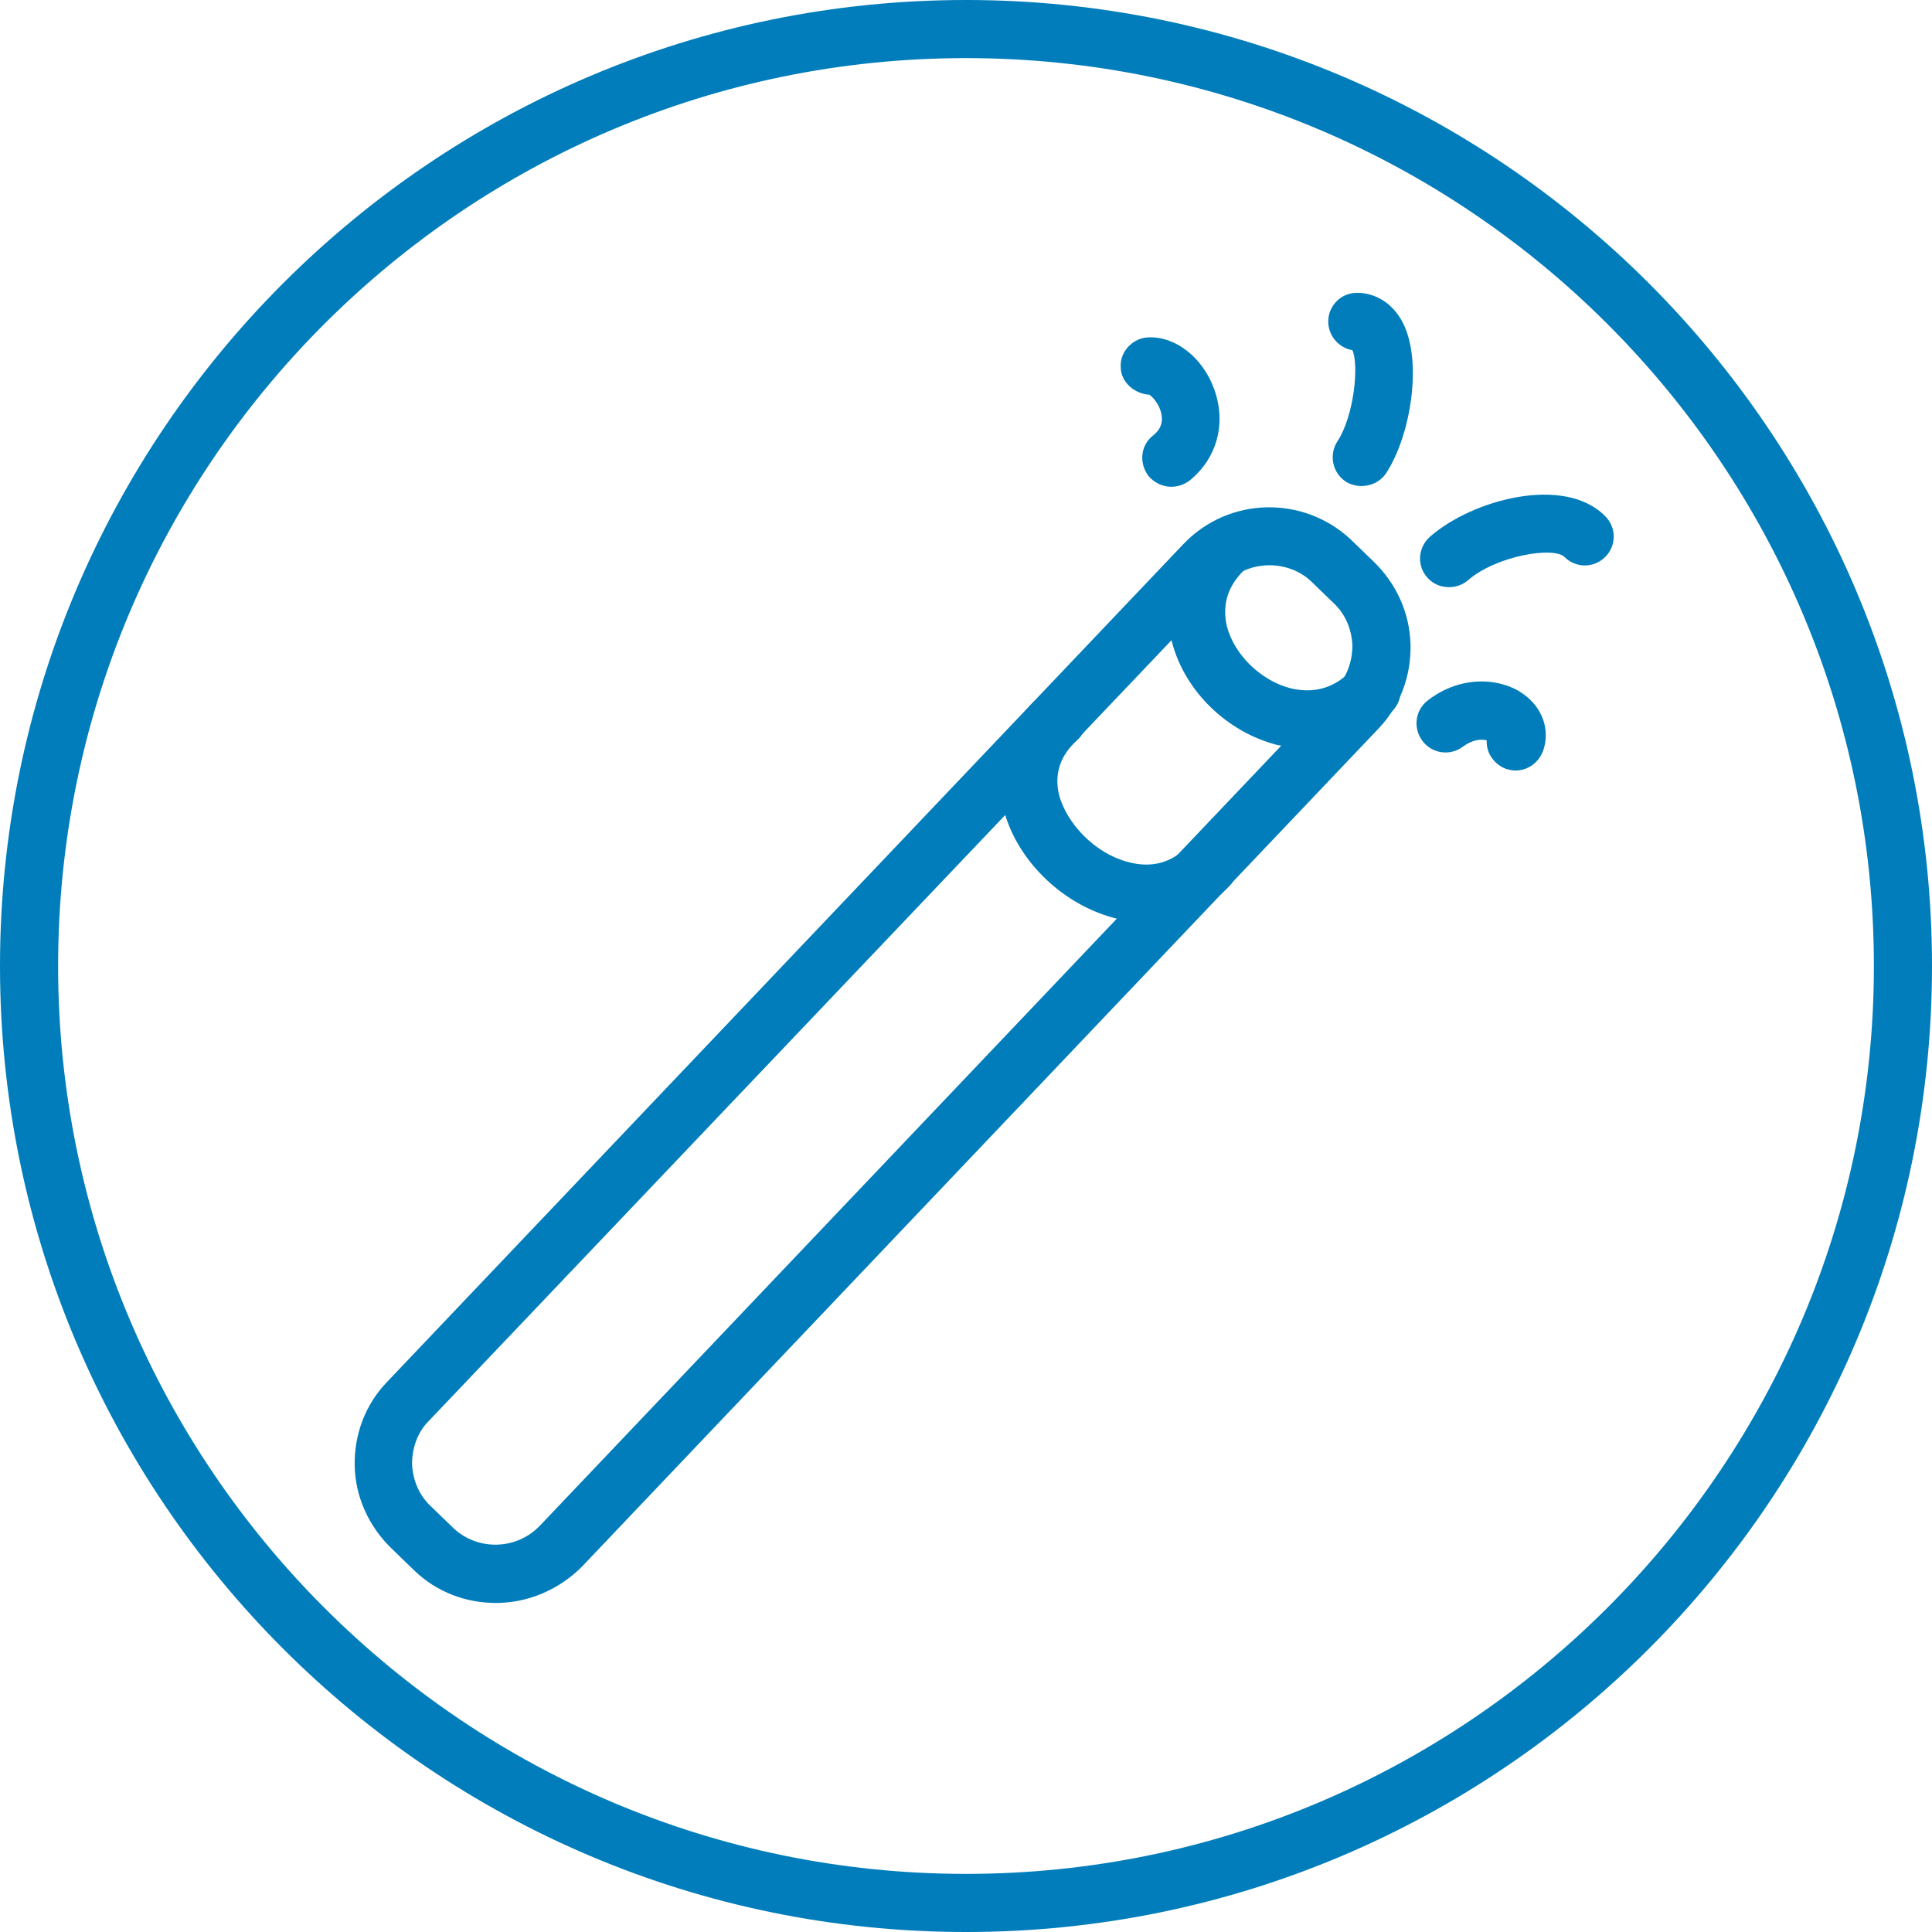
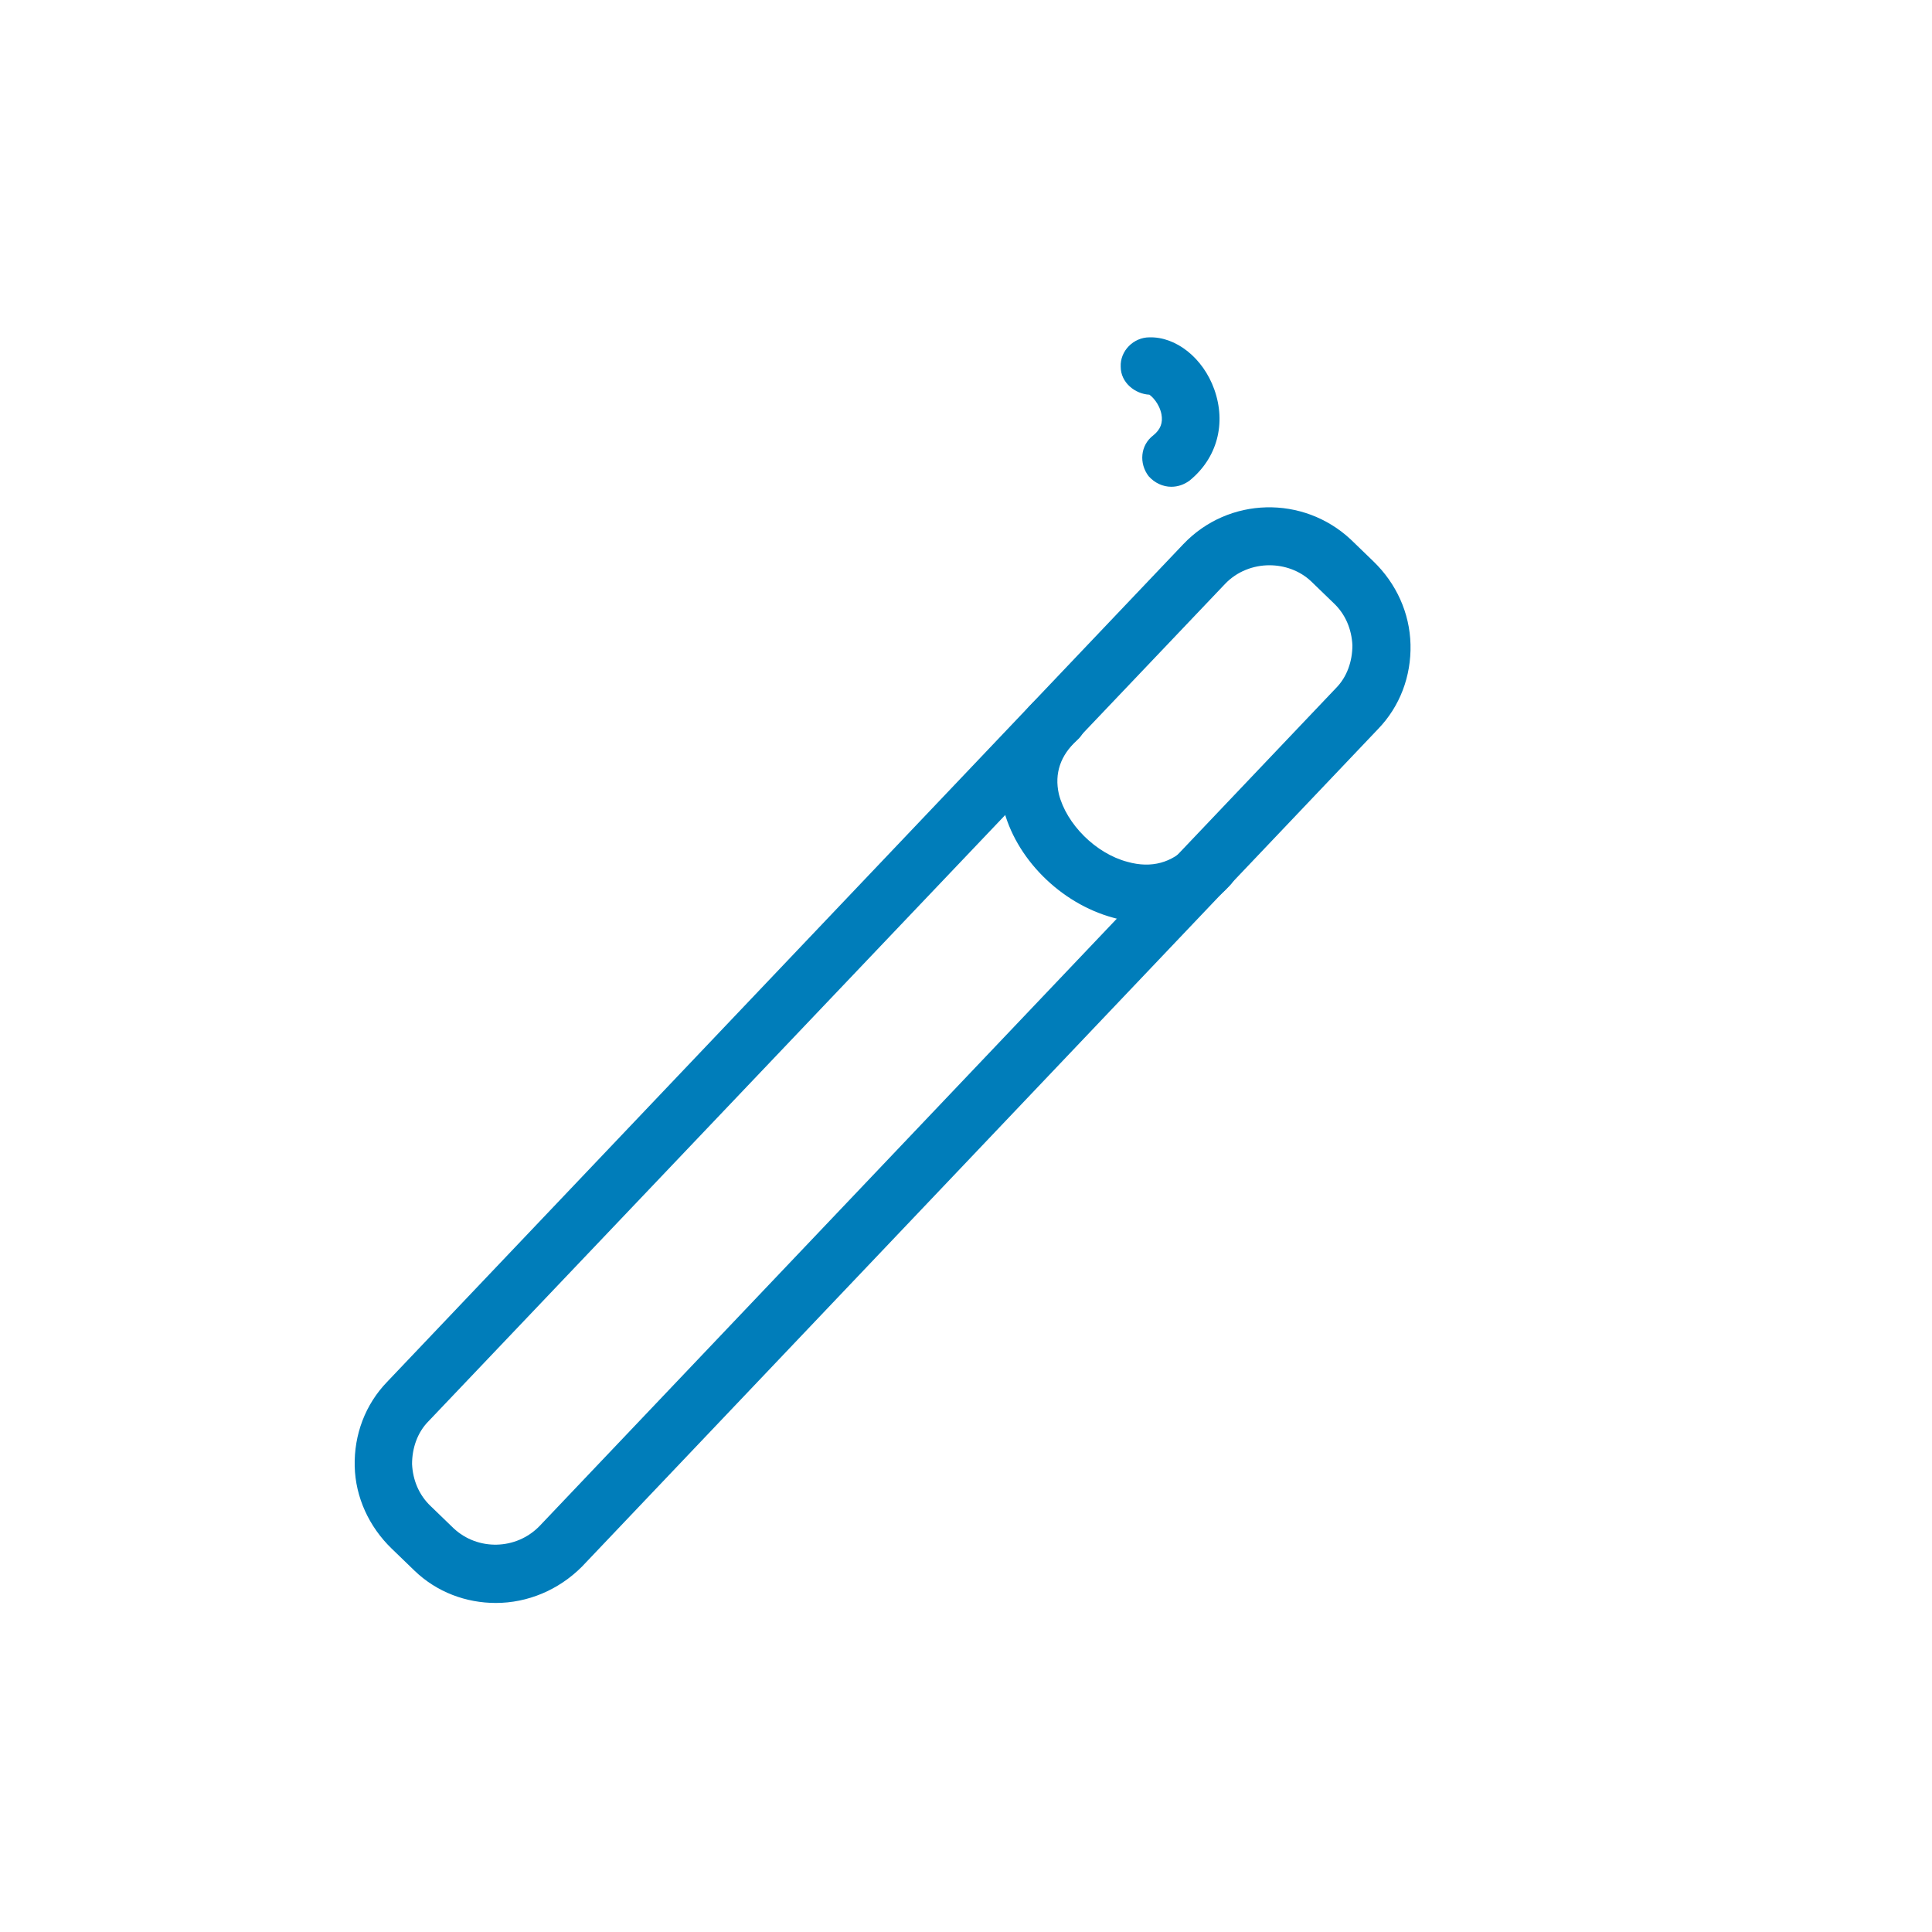
<svg xmlns="http://www.w3.org/2000/svg" version="1.1" id="Calque_1" x="0px" y="0px" viewBox="0 0 256 256" style="enable-background:new 0 0 256 256;" xml:space="preserve">
  <style type="text/css">
	.st0{fill:#007DBA;}
</style>
  <g>
    <path class="st0" d="M65.7,212.4c-3.9,0-7.8-1.4-10.8-4.3l-3-2.9c-3-2.9-4.8-6.8-4.9-10.9c-0.1-4.2,1.4-8.2,4.3-11.2l105.5-111   c6-6.3,15.9-6.5,22.2-0.6l3,2.9c3,2.9,4.8,6.8,4.9,11c0.1,4.2-1.4,8.2-4.3,11.2l-105.5,111C74,210.7,69.9,212.4,65.7,212.4z    M168.2,74.9c-2.1,0-4.3,0.8-5.9,2.5L56.8,188.3c-1.5,1.5-2.2,3.6-2.2,5.7c0.1,2.1,0.9,4.1,2.5,5.6l3,2.9c3.2,3,8.3,2.9,11.4-0.3   l0,0L177,91.2c1.5-1.5,2.2-3.6,2.2-5.7c-0.1-2.1-0.9-4.1-2.5-5.6l-3-2.9C172.2,75.6,170.2,74.9,168.2,74.9z" />
-     <path class="st0" d="M173.3,99.2c-1.4,0-2.7-0.2-4.1-0.5c-6.6-1.7-12.2-7.1-13.9-13.6c-1.5-5.5,0.1-10.9,4.3-15.1   c1.5-1.5,3.9-1.5,5.4,0.1c1.5,1.5,1.5,3.9-0.1,5.4c-2.3,2.2-3,4.8-2.3,7.6c1,3.7,4.5,7.1,8.4,8.1c2.1,0.5,5.2,0.6,8-2.3   c1.5-1.5,3.9-1.6,5.4-0.1s1.6,3.9,0.1,5.4C181.5,97.5,177.5,99.2,173.3,99.2z" />
    <path class="st0" d="M151.9,122.2c-1.5,0-3-0.2-4.4-0.6c-7-1.9-13-7.9-14.6-14.7c-1.3-5.5,0.4-10.6,4.7-14.5c1.6-1.4,4-1.3,5.4,0.3   c1.4,1.6,1.3,4-0.3,5.4c-2.2,2-3,4.4-2.4,7.1c1,4,4.9,7.9,9.1,9c3.2,0.9,5.9,0.1,8-2.1c1.5-1.5,3.9-1.6,5.4-0.1s1.6,3.9,0.1,5.4   C160,120.5,156.1,122.2,151.9,122.2z" />
    <path class="st0" d="M155.2,64.5c-1.1,0-2.2-0.5-3-1.4c-1.3-1.7-1.1-4.1,0.6-5.4c1-0.8,1.3-1.7,1.1-2.8c-0.3-1.5-1.3-2.4-1.6-2.6   c-1.9-0.1-3.8-1.6-3.8-3.7c-0.1-2.1,1.7-3.9,3.8-3.9c3.5-0.1,7.1,2.7,8.6,6.9c1.6,4.5,0.4,9.1-3.3,12.1   C156.9,64.2,156.1,64.5,155.2,64.5z" />
-     <path class="st0" d="M200.8,102.1c-0.4,0-0.8-0.1-1.2-0.2c-1.6-0.6-2.7-2.1-2.6-3.8c-0.7-0.2-1.9-0.1-3.1,0.8   c-1.7,1.3-4.1,1-5.4-0.7c-1.3-1.7-1-4.1,0.7-5.4c4.4-3.4,9.7-3,12.7-0.8c2.5,1.8,3.5,4.7,2.6,7.4   C203.9,101.1,202.4,102.1,200.8,102.1z" />
-     <path class="st0" d="M180.4,64.4c-0.7,0-1.5-0.2-2.1-0.6c-1.8-1.2-2.2-3.6-1.1-5.3c2.2-3.3,2.9-10.1,2-12.1   c-1.8-0.3-3.2-1.9-3.2-3.8c0-2.1,1.7-3.8,3.8-3.8c2.5,0,4.7,1.4,6,3.8c2.8,5.2,1.1,15.3-2.2,20.2C182.9,63.8,181.7,64.4,180.4,64.4   z" />
-     <path class="st0" d="M192,77.8c-1.1,0-2.1-0.4-2.9-1.3c-1.4-1.6-1.2-4,0.4-5.4c5.6-4.9,17.8-8.2,23.2-2.7c1.5,1.5,1.5,3.9,0,5.4   s-3.9,1.5-5.4,0c-1.4-1.4-9-0.2-12.8,3.1C193.8,77.5,192.9,77.8,192,77.8z" />
-     <path class="st0" d="M128,256C57.4,256,0,198.6,0,128S57.4,0,128,0s128,57.4,128,128S198.6,256,128,256z M128,7.7   C61.6,7.7,7.7,61.6,7.7,128s54,120.3,120.3,120.3s120.3-54,120.3-120.3S194.4,7.7,128,7.7z" />
  </g>
</svg>